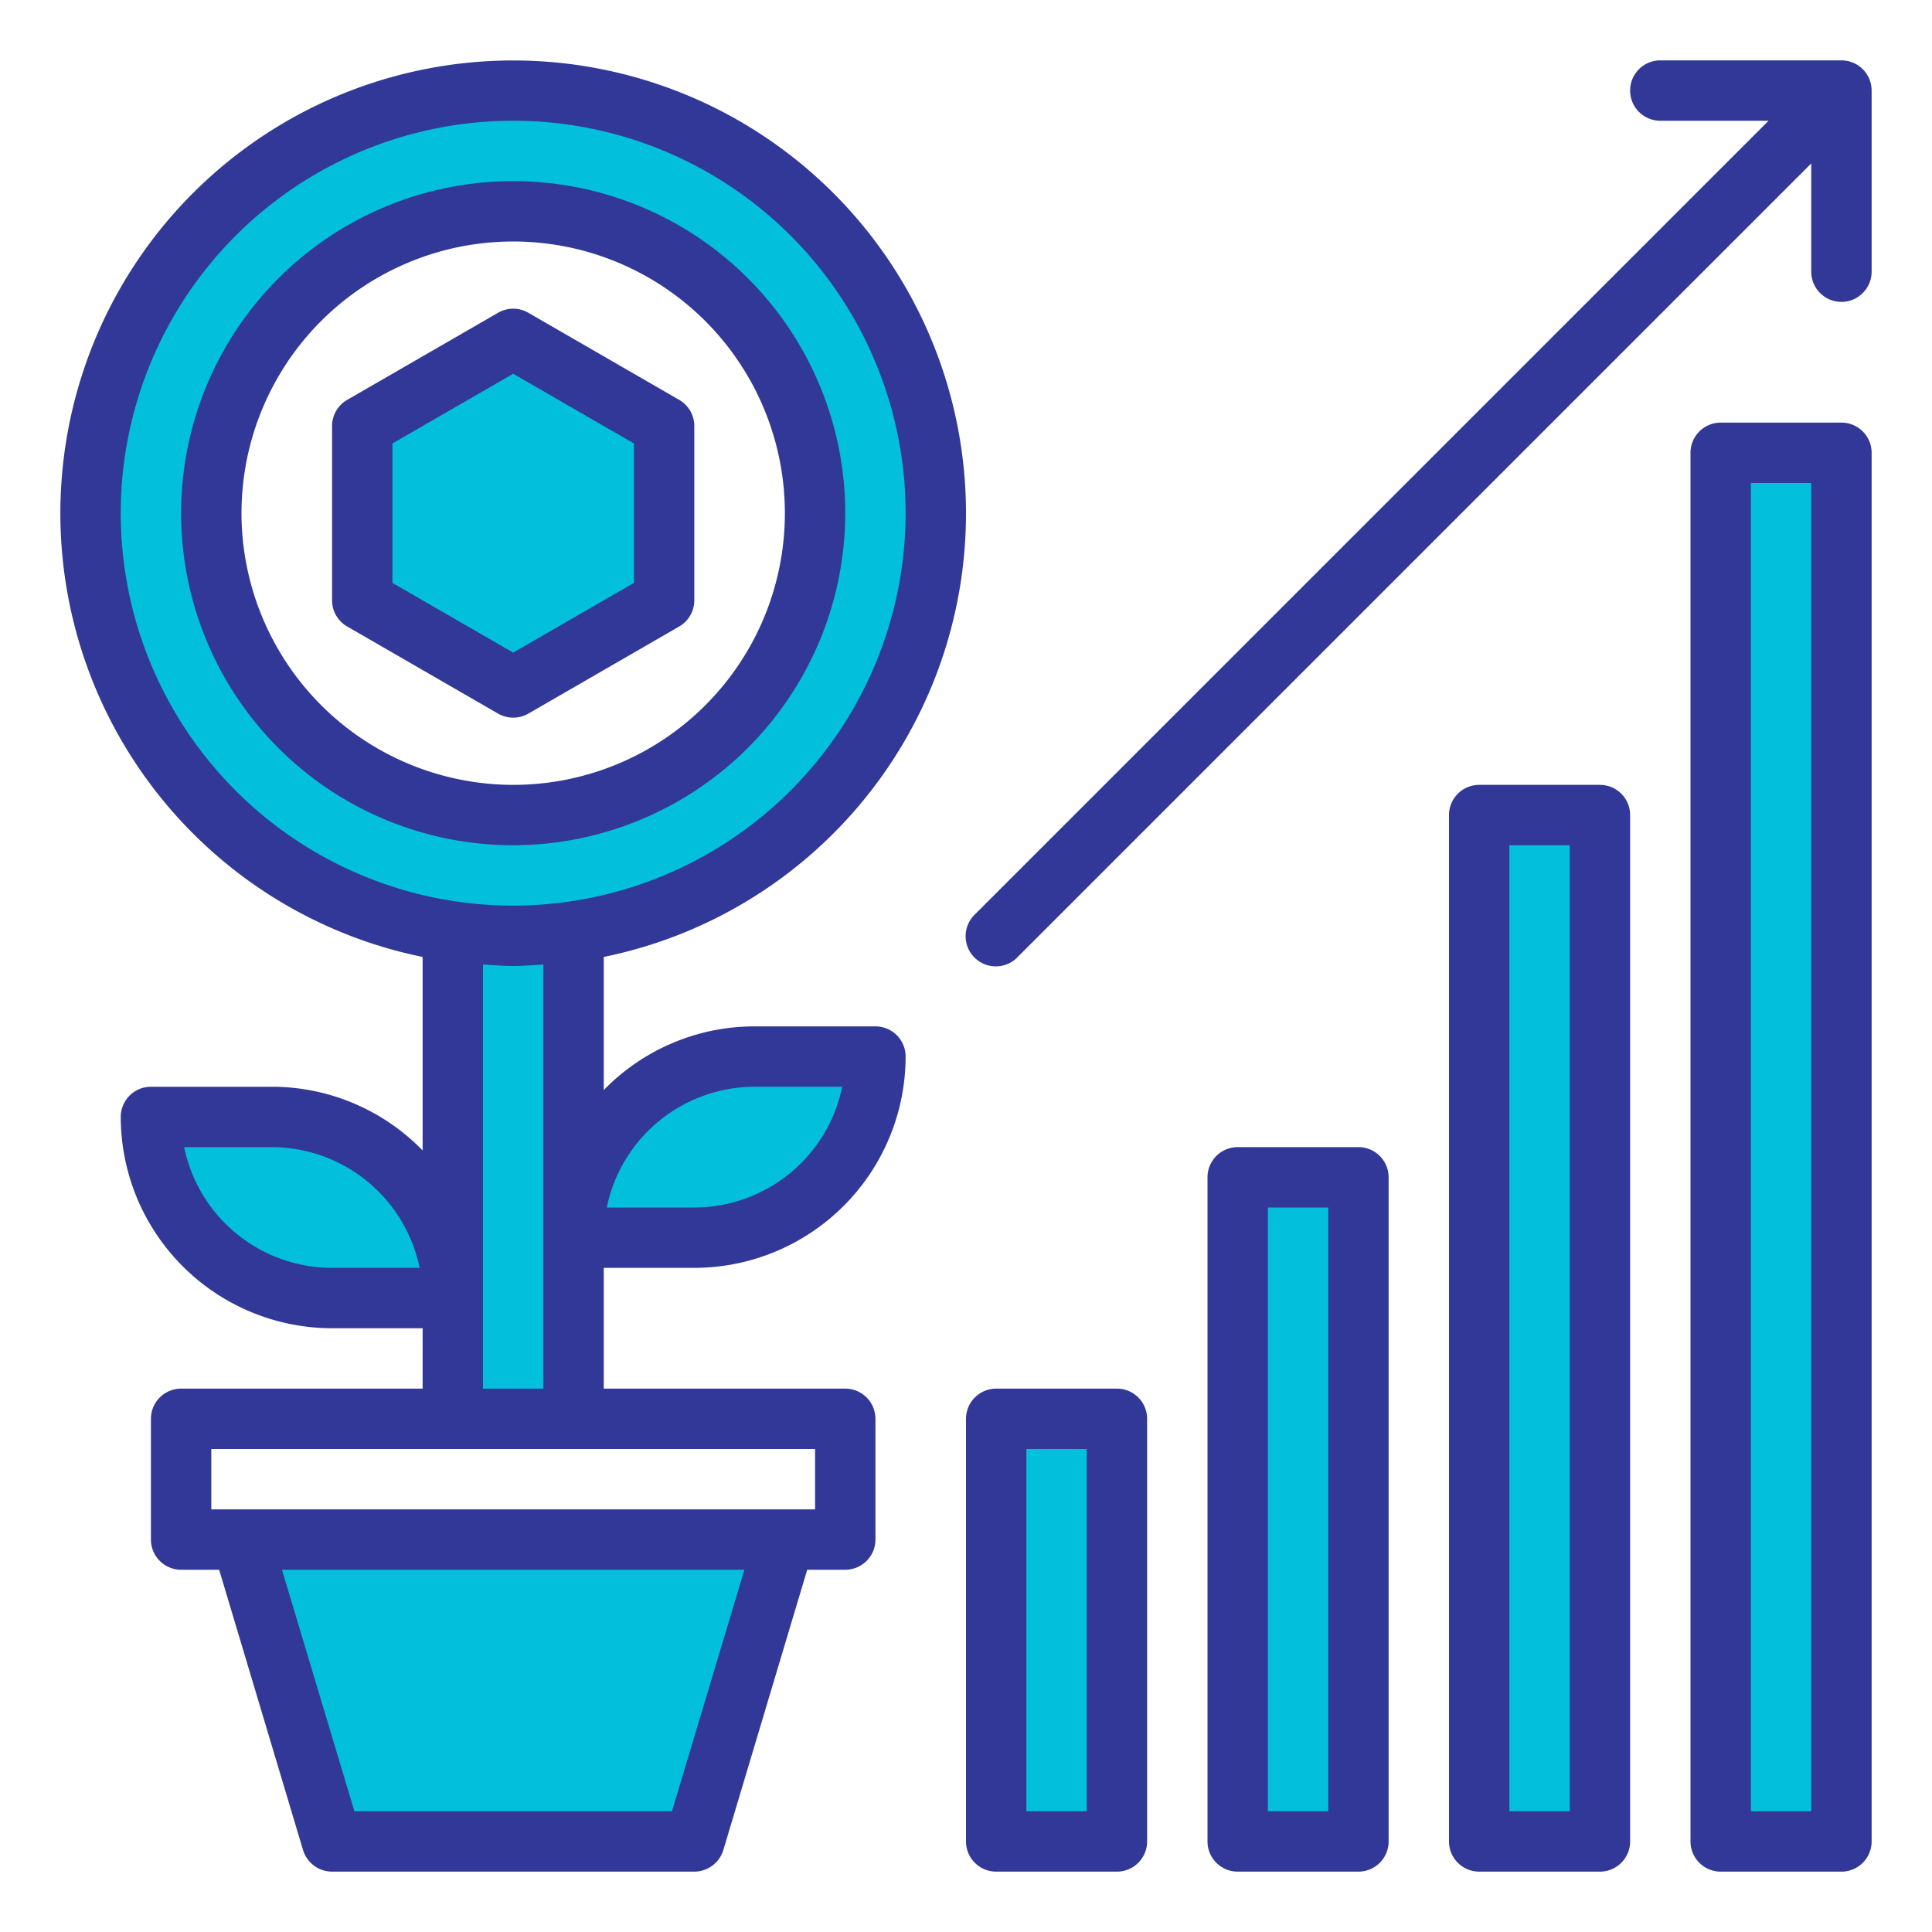
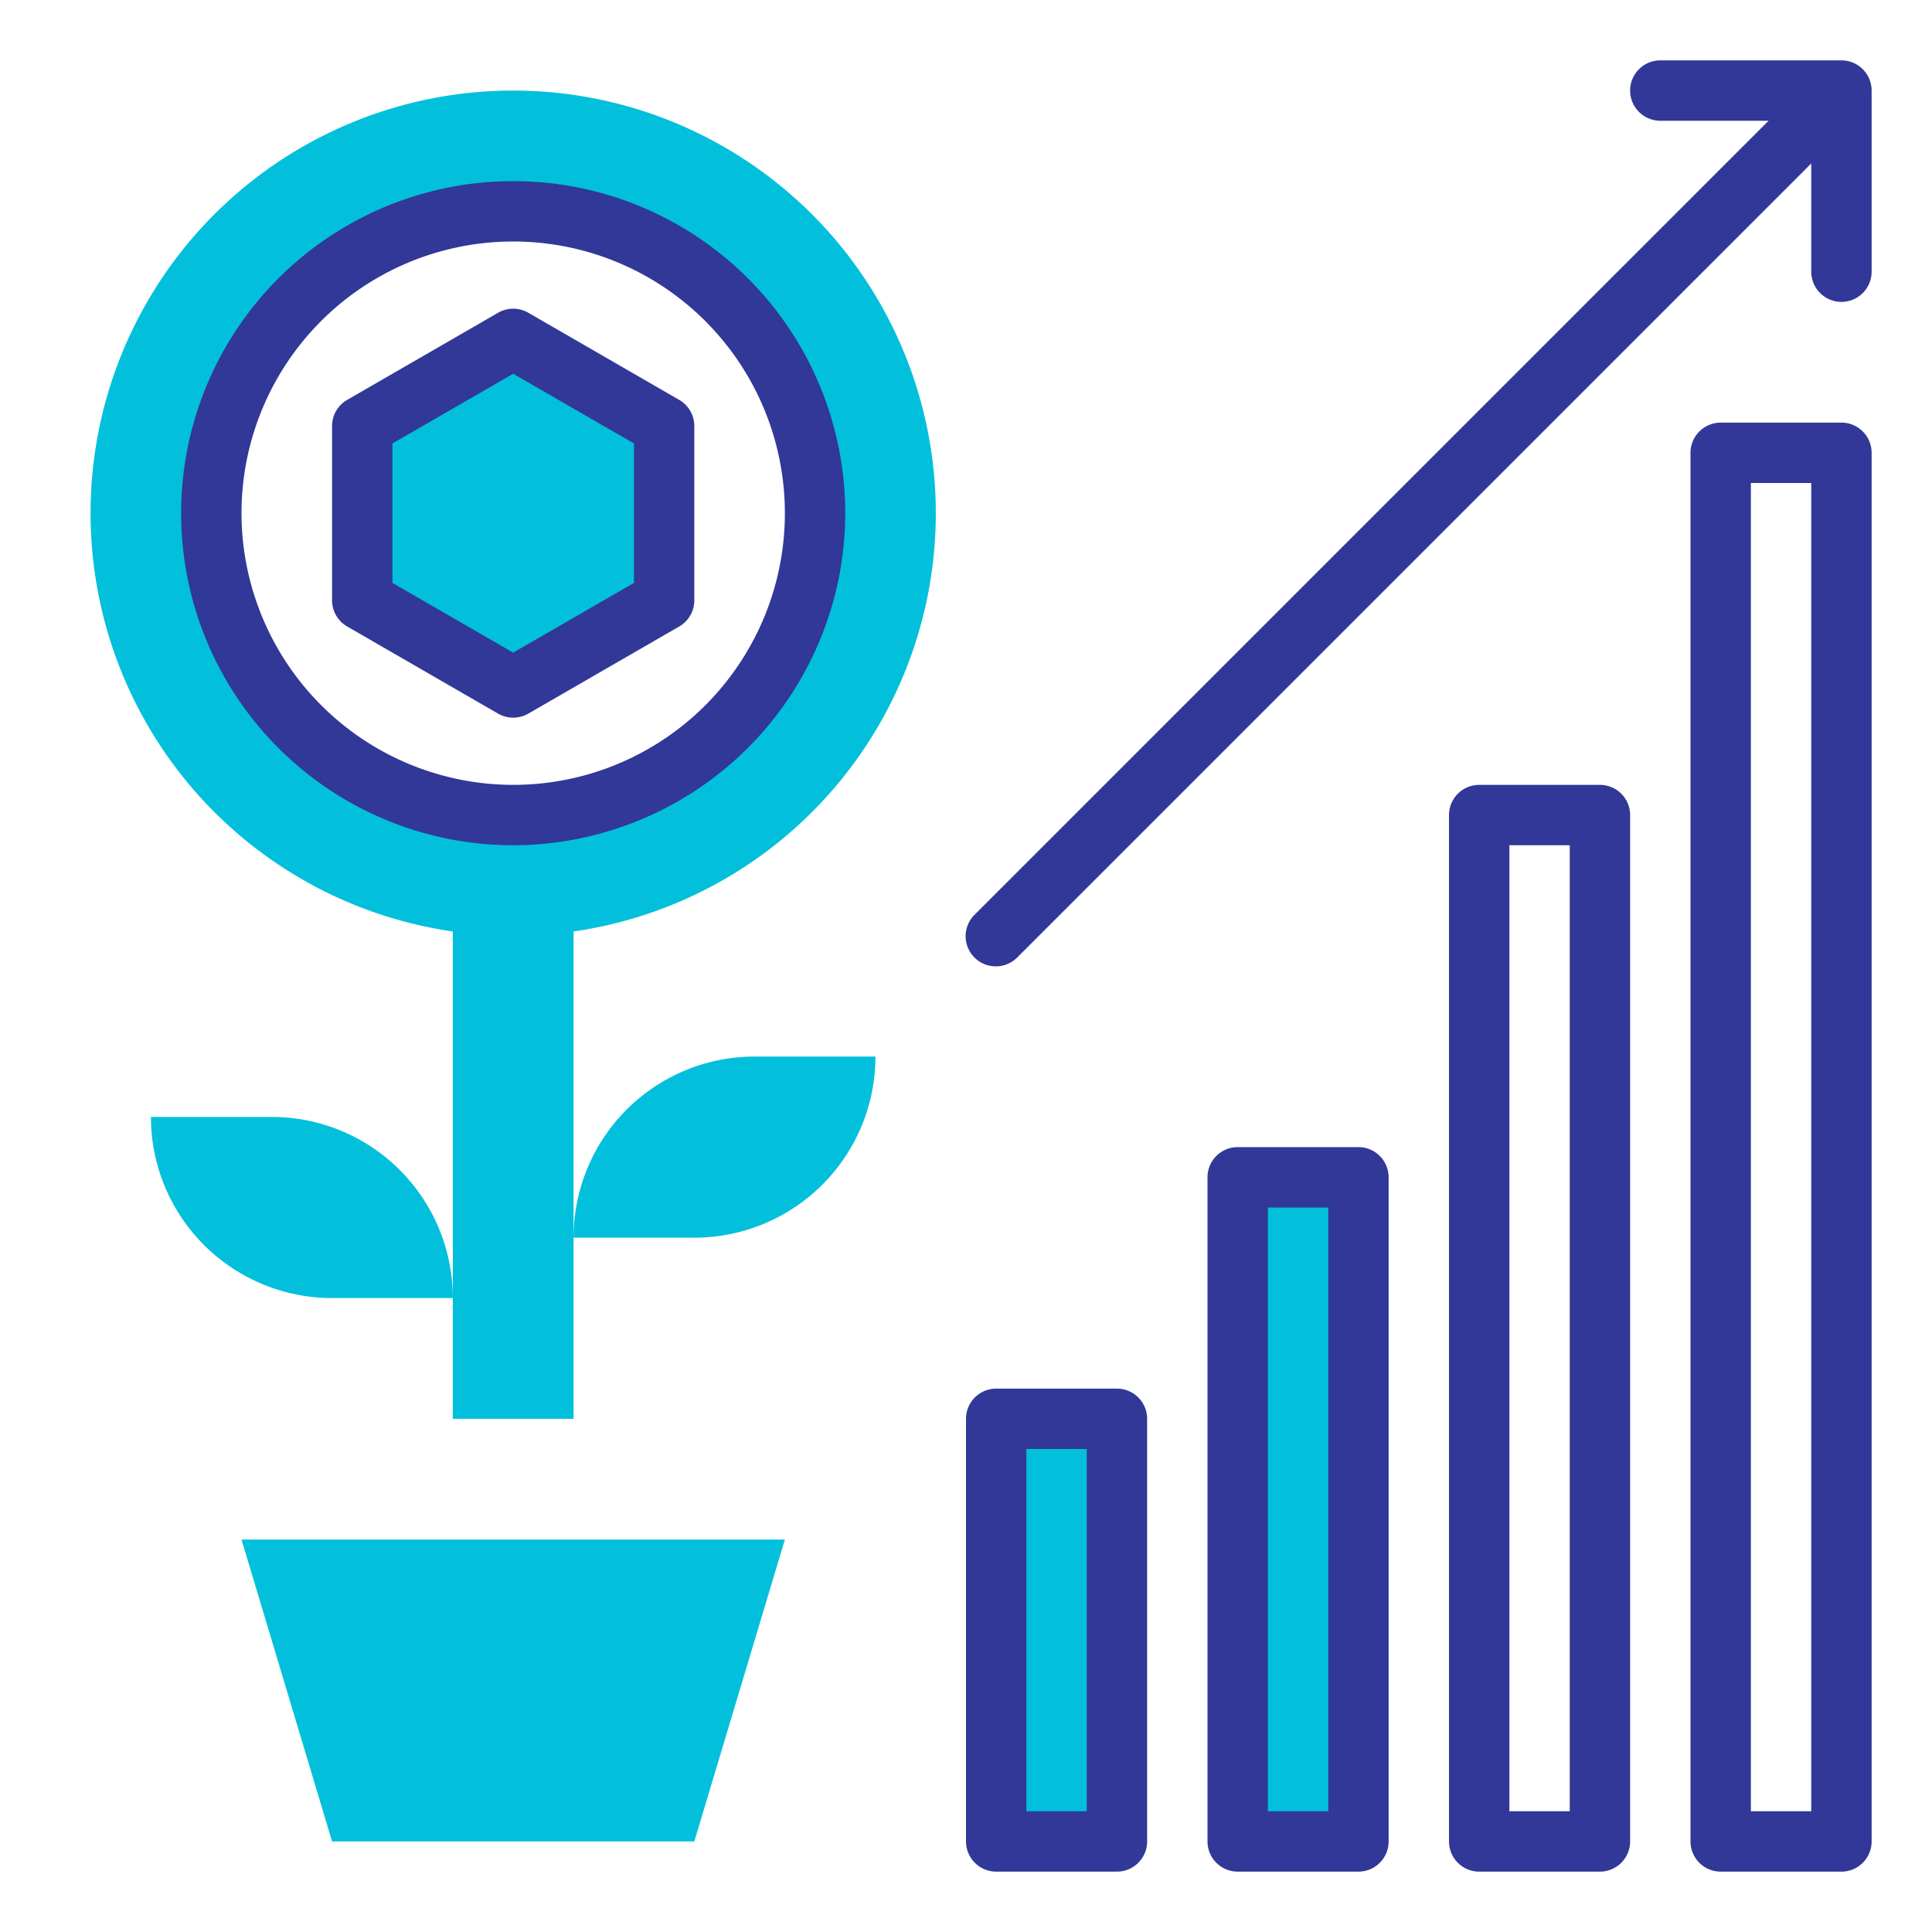
<svg xmlns="http://www.w3.org/2000/svg" height="300" viewBox="0 0 64 64" width="300">
  <g width="100%" height="100%" transform="matrix(1,0,0,1,0,0)">
    <g id="Layer_30" data-name="Layer 30">
      <g fill="#9bc9ff">
        <path d="m15 29h4v18h-4z" fill="#02c0db" fill-opacity="1" data-original-color="#9bc9ffff" stroke="none" stroke-opacity="1" />
        <path d="m17 31a14 14 0 1 0 -14-14 14 14 0 0 0 14 14zm0-24a10 10 0 1 1 -10 10 10 10 0 0 1 10-10z" fill="#02c0db" fill-opacity="1" data-original-color="#9bc9ffff" stroke="none" stroke-opacity="1" />
        <path d="m22 19.887v-5.774l-5-2.886-5 2.886v5.774l5 2.886z" fill="#02c0db" fill-opacity="1" data-original-color="#9bc9ffff" stroke="none" stroke-opacity="1" />
        <path d="m11 61h12l3-10h-18z" fill="#02c0db" fill-opacity="1" data-original-color="#9bc9ffff" stroke="none" stroke-opacity="1" />
        <path d="m29 35h-4a6 6 0 0 0 -6 6h4a6 6 0 0 0 6-6z" fill="#02c0db" fill-opacity="1" data-original-color="#9bc9ffff" stroke="none" stroke-opacity="1" />
        <path d="m9 37h-4a6 6 0 0 0 6 6h4a6 6 0 0 0 -6-6z" fill="#02c0db" fill-opacity="1" data-original-color="#9bc9ffff" stroke="none" stroke-opacity="1" />
        <path d="m33 47h4v14h-4z" fill="#02c0db" fill-opacity="1" data-original-color="#9bc9ffff" stroke="none" stroke-opacity="1" />
        <path d="m41 39h4v22h-4z" fill="#02c0db" fill-opacity="1" data-original-color="#9bc9ffff" stroke="none" stroke-opacity="1" />
-         <path d="m49 27h4v34h-4z" fill="#02c0db" fill-opacity="1" data-original-color="#9bc9ffff" stroke="none" stroke-opacity="1" />
-         <path d="m57 15h4v46h-4z" fill="#02c0db" fill-opacity="1" data-original-color="#9bc9ffff" stroke="none" stroke-opacity="1" />
      </g>
      <path d="m17.5 23.64 5-2.887a1 1 0 0 0 .5-.866v-5.774a1 1 0 0 0 -.5-.866l-5-2.887a1 1 0 0 0 -1 0l-5 2.887a1 1 0 0 0 -.5.866v5.774a1 1 0 0 0 .5.866l5 2.887a1.006 1.006 0 0 0 1 0zm-4.5-4.33v-4.62l4-2.309 4 2.309v4.62l-4 2.309z" fill="#313897" fill-opacity="1" data-original-color="#1e81ceff" stroke="none" stroke-opacity="1" />
      <path d="m28 17a11 11 0 1 0 -11 11 11.013 11.013 0 0 0 11-11zm-20 0a9 9 0 1 1 9 9 9.011 9.011 0 0 1 -9-9z" fill="#313897" fill-opacity="1" data-original-color="#1e81ceff" stroke="none" stroke-opacity="1" />
-       <path d="m23 42a7.008 7.008 0 0 0 7-7 1 1 0 0 0 -1-1h-4a6.97 6.97 0 0 0 -5 2.11v-4.41a15 15 0 1 0 -6 0v6.41a6.97 6.97 0 0 0 -5-2.11h-4a1 1 0 0 0 -1 1 7.008 7.008 0 0 0 7 7h3v2h-8a1 1 0 0 0 -1 1v4a1 1 0 0 0 1 1h1.26l2.78 9.29a1.008 1.008 0 0 0 .96.71h12a1.008 1.008 0 0 0 .96-.71l2.78-9.29h1.26a1 1 0 0 0 1-1v-4a1 1 0 0 0 -1-1h-8v-4zm2-6h2.9a5.009 5.009 0 0 1 -4.9 4h-2.9a5.009 5.009 0 0 1 4.9-4zm-14 6a5.009 5.009 0 0 1 -4.9-4h2.9a5.009 5.009 0 0 1 4.9 4zm11.26 18h-10.52l-2.4-8h15.32zm4.74-12v2h-20v-2zm-11-2v-14.05c.33.02.66.05 1 .05s.67-.03 1-.05v14.05zm1-16a13 13 0 1 1 13-13 13.012 13.012 0 0 1 -13 13z" fill="#313897" fill-opacity="1" data-original-color="#1e81ceff" stroke="none" stroke-opacity="1" />
      <path d="m37 46h-4a1 1 0 0 0 -1 1v14a1 1 0 0 0 1 1h4a1 1 0 0 0 1-1v-14a1 1 0 0 0 -1-1zm-1 14h-2v-12h2z" fill="#313897" fill-opacity="1" data-original-color="#1e81ceff" stroke="none" stroke-opacity="1" />
      <path d="m45 38h-4a1 1 0 0 0 -1 1v22a1 1 0 0 0 1 1h4a1 1 0 0 0 1-1v-22a1 1 0 0 0 -1-1zm-1 22h-2v-20h2z" fill="#313897" fill-opacity="1" data-original-color="#1e81ceff" stroke="none" stroke-opacity="1" />
      <path d="m53 26h-4a1 1 0 0 0 -1 1v34a1 1 0 0 0 1 1h4a1 1 0 0 0 1-1v-34a1 1 0 0 0 -1-1zm-1 34h-2v-32h2z" fill="#313897" fill-opacity="1" data-original-color="#1e81ceff" stroke="none" stroke-opacity="1" />
      <path d="m61 14h-4a1 1 0 0 0 -1 1v46a1 1 0 0 0 1 1h4a1 1 0 0 0 1-1v-46a1 1 0 0 0 -1-1zm-1 46h-2v-44h2z" fill="#313897" fill-opacity="1" data-original-color="#1e81ceff" stroke="none" stroke-opacity="1" />
      <path d="m61 2h-6a1 1 0 0 0 0 2h3.586l-26.293 26.293a1 1 0 1 0 1.414 1.414l26.293-26.293v3.586a1 1 0 0 0 2 0v-6a1 1 0 0 0 -1-1z" fill="#313897" fill-opacity="1" data-original-color="#1e81ceff" stroke="none" stroke-opacity="1" />
    </g>
  </g>
</svg>